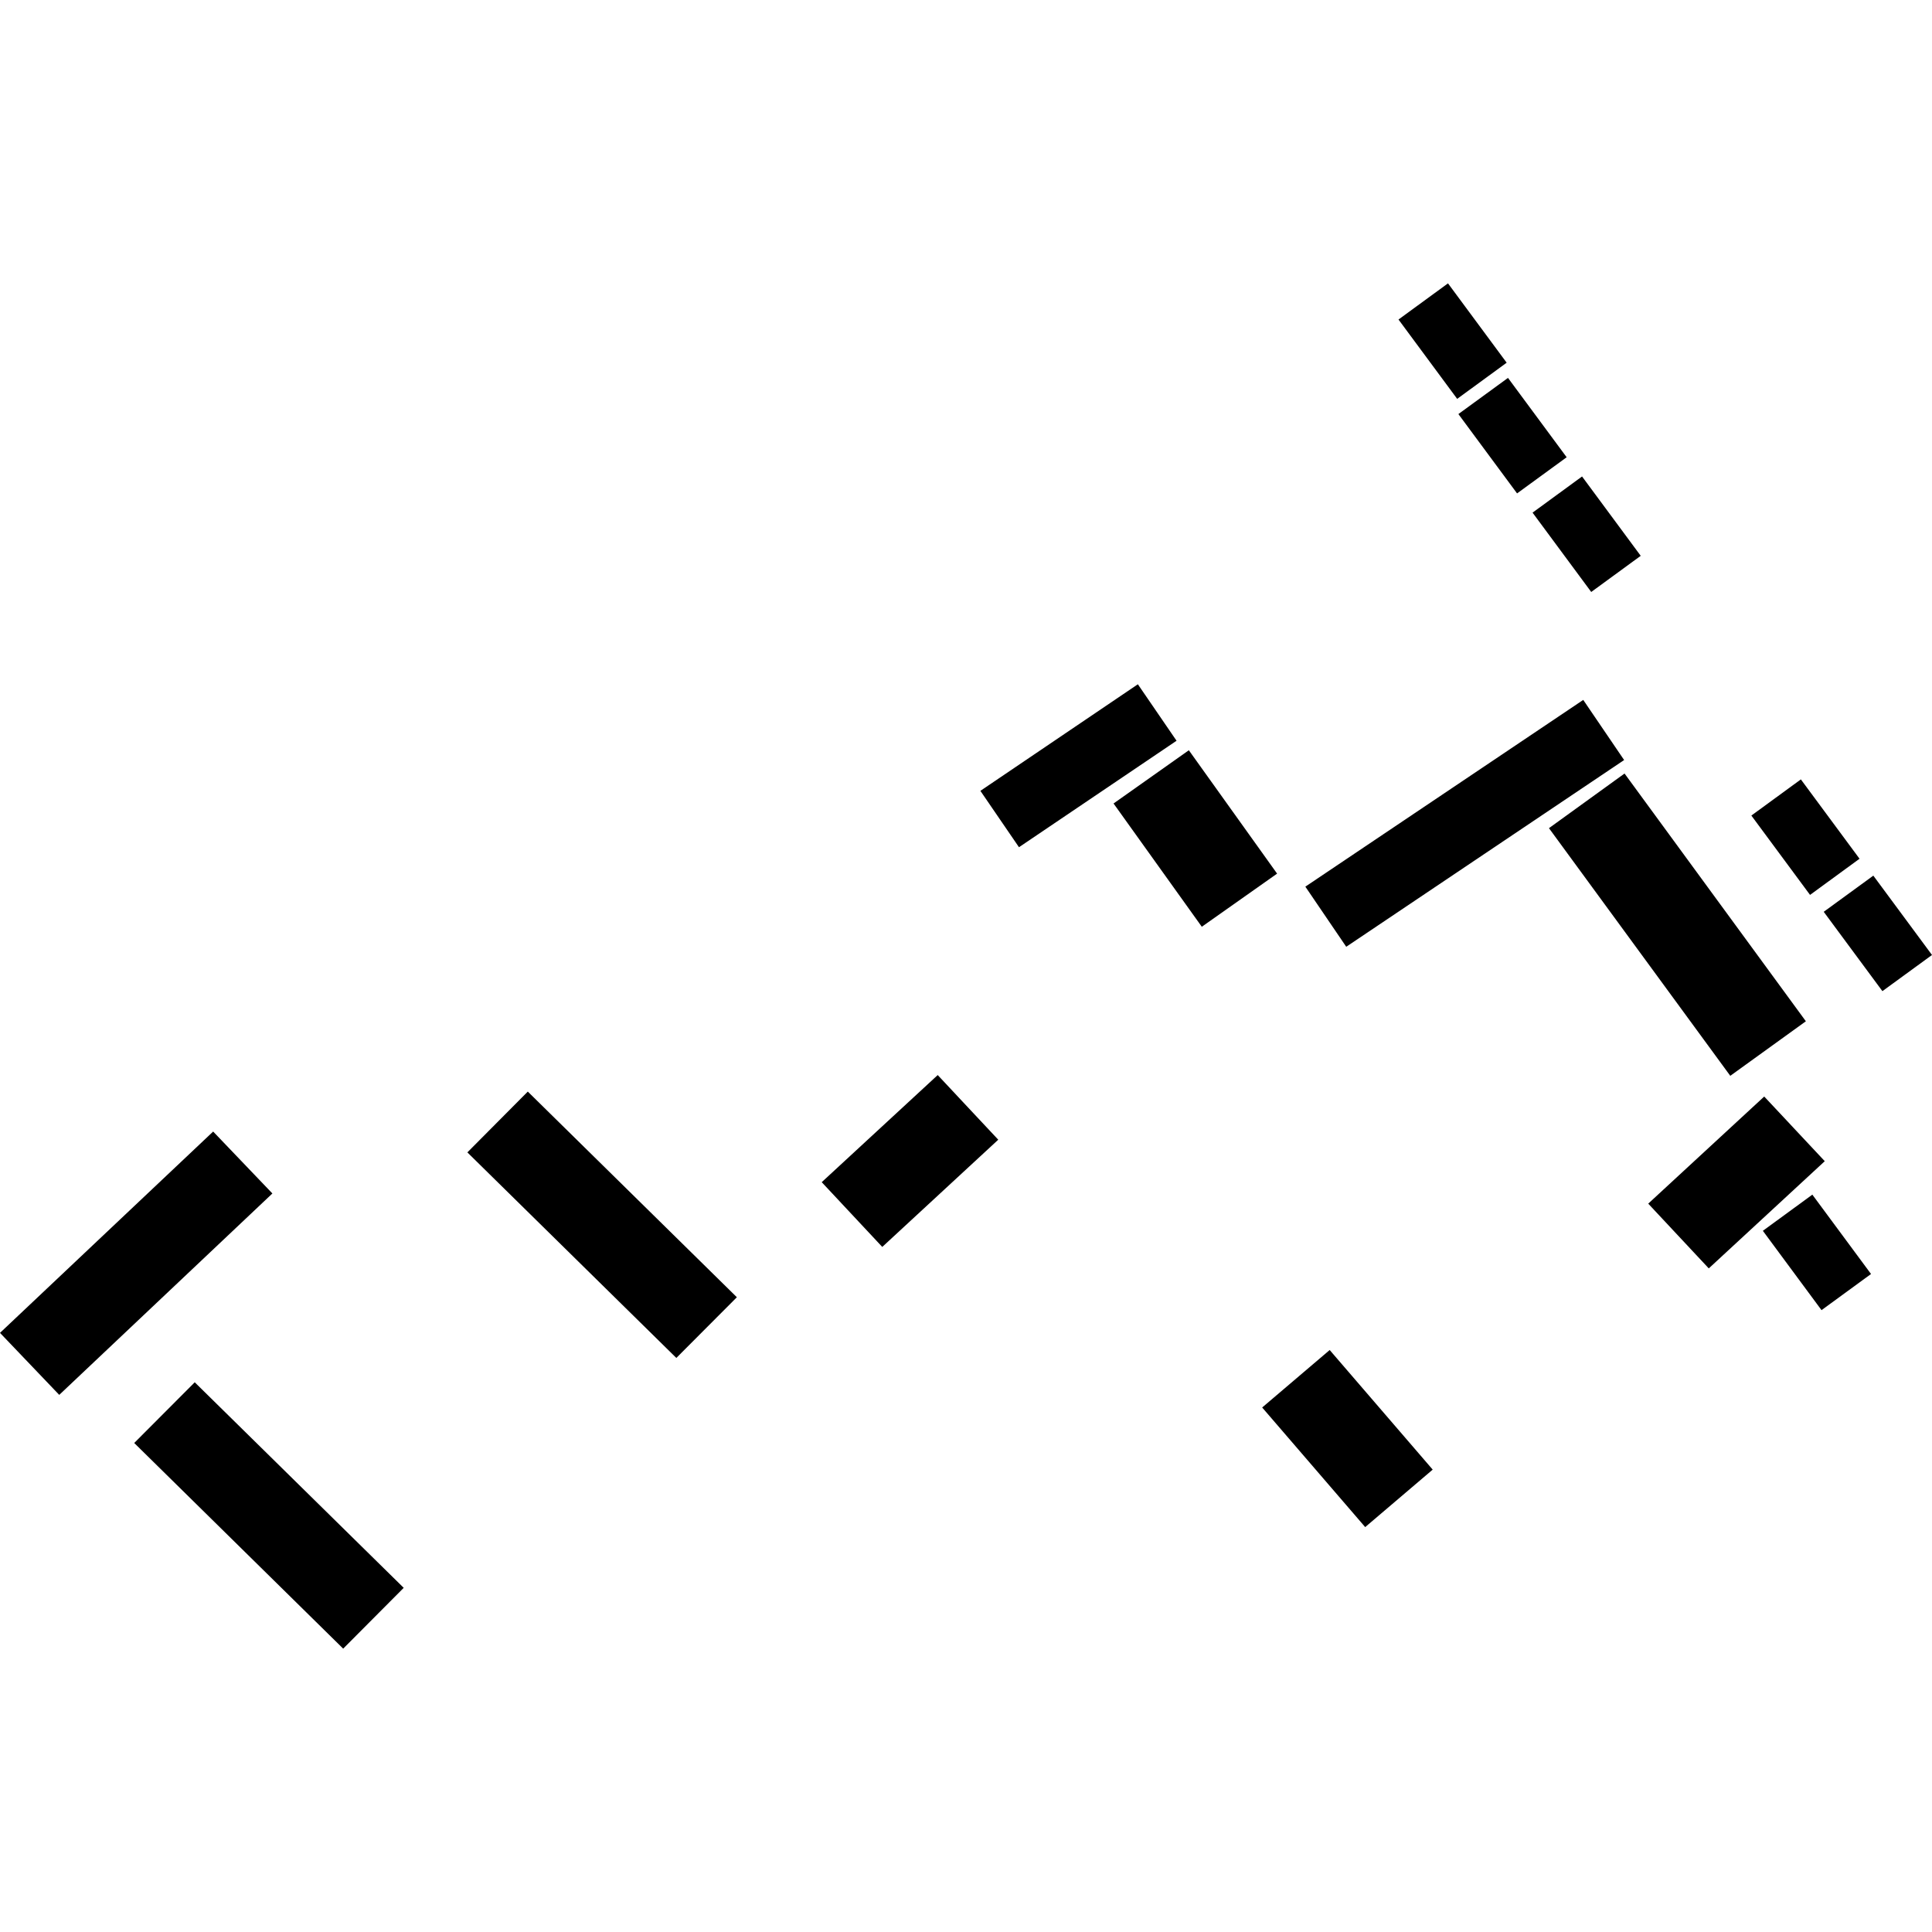
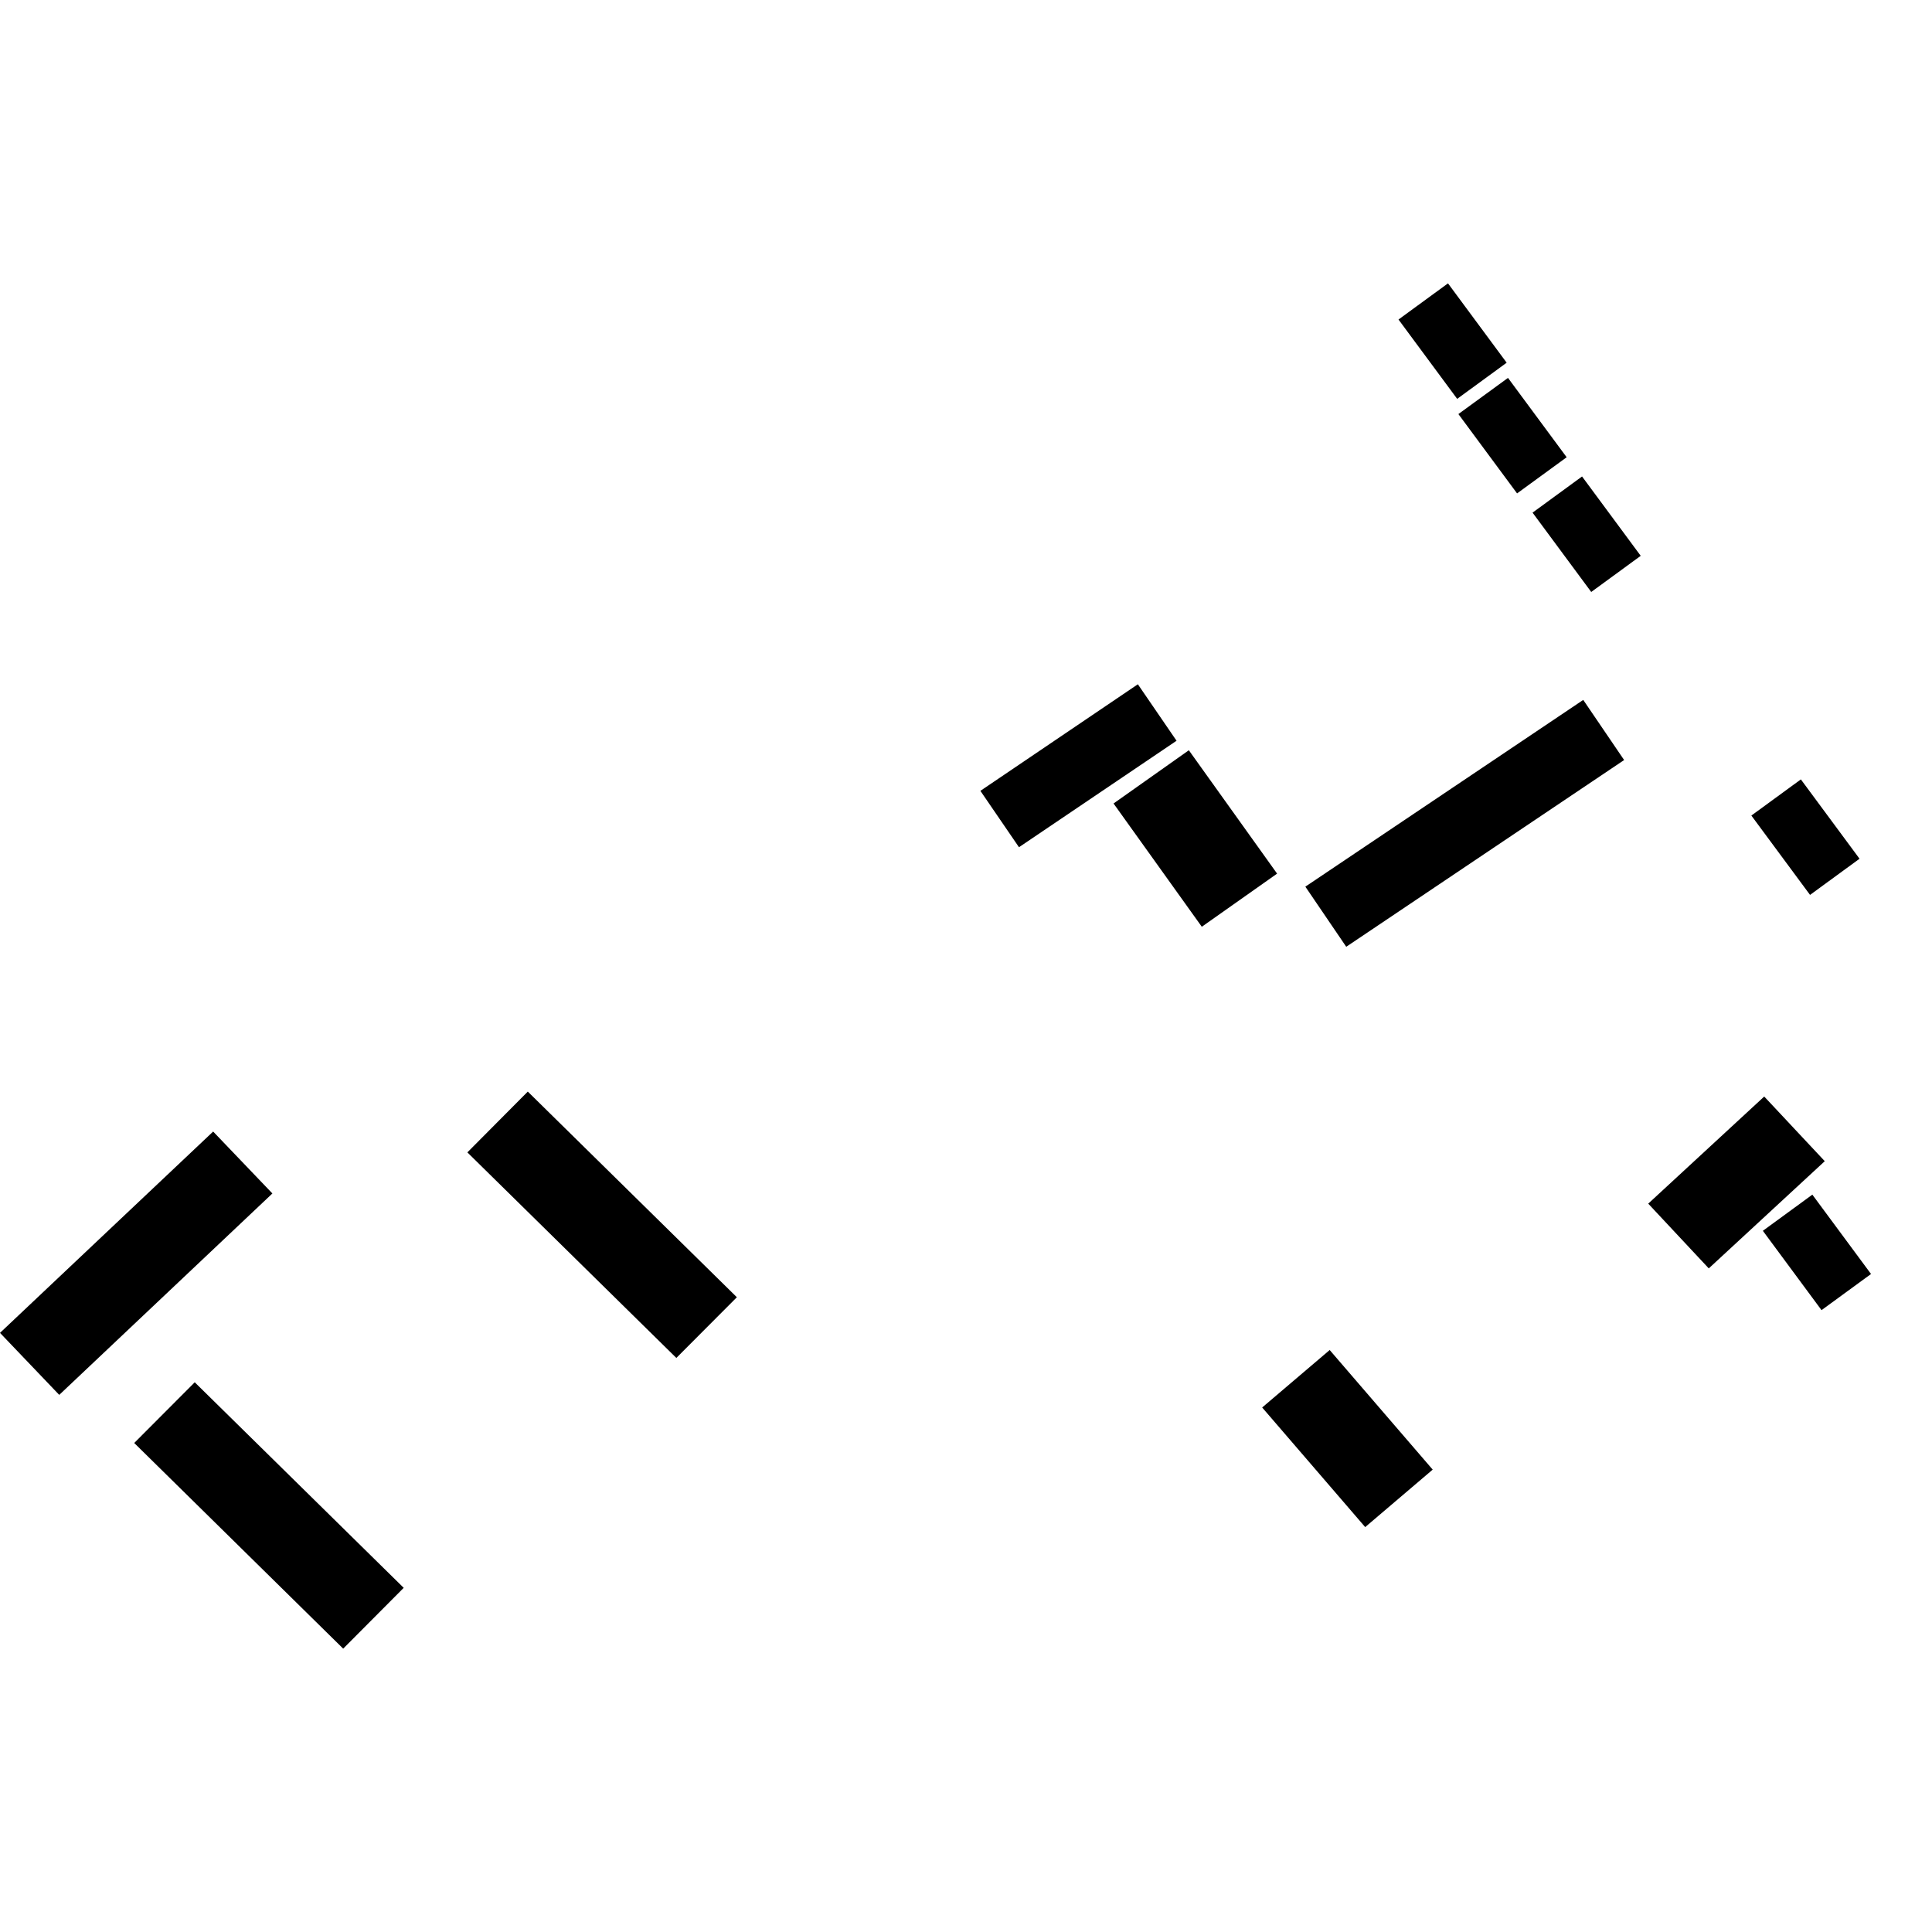
<svg xmlns="http://www.w3.org/2000/svg" height="288pt" version="1.1" viewBox="0 0 288 288" width="288pt">
  <defs>
    <style type="text/css">
*{stroke-linecap:butt;stroke-linejoin:round;}
  </style>
  </defs>
  <g id="figure_1">
    <g id="patch_1">
      <path d="M 0 288  L 288 288  L 288 0  L 0 0  z " style="fill:none;opacity:0;" />
    </g>
    <g id="axes_1">
      <g id="PatchCollection_1">
        <path clip-path="url(#pa92119a39d)" d="M 78.677 162.721  L 109.843 193.377  L 100.821 202.426  L 69.67 171.785  L 78.677 162.721  " />
        <path clip-path="url(#pa92119a39d)" d="M 29.029 206.055  L 60.18 236.696  L 51.158 245.76  L 20.007 215.104  L 29.029 206.055  " />
        <path clip-path="url(#pa92119a39d)" d="M 40.605 177.908  L 8.831 207.933  L 0 198.689  L 31.774 168.678  L 40.605 177.908  " />
        <path clip-path="url(#pa92119a39d)" d="M 177.218 111.839  L 190.376 130.23  L 179.151 138.15  L 165.994 119.774  L 177.218 111.839  " />
-         <path clip-path="url(#pa92119a39d)" d="M 242.169 115.307  L 269.198 152.239  L 257.93 160.371  L 230.901 123.453  L 242.169 115.307  " />
        <path clip-path="url(#pa92119a39d)" d="M 236.011 104.335  L 242.106 113.298  L 200.681 141.134  L 194.586 132.172  L 236.011 104.335  " />
        <path clip-path="url(#pa92119a39d)" d="M 169.62 102.003  L 175.387 110.422  L 151.898 126.294  L 146.146 117.89  L 169.62 102.003  " />
        <path clip-path="url(#pa92119a39d)" d="M 188.15 209.812  L 198.214 201.245  L 213.57 219.073  L 203.507 227.641  L 188.15 209.812  " />
        <path clip-path="url(#pa92119a39d)" d="M 262.989 163.459  L 272.014 173.096  L 254.724 189.077  L 245.699 179.425  L 262.989 163.459  " />
-         <path clip-path="url(#pa92119a39d)" d="M 139.783 160.258  L 148.808 169.895  L 131.518 185.877  L 122.493 176.225  L 139.783 160.258  " />
        <path clip-path="url(#pa92119a39d)" d="M 268.452 116.183  L 277.198 128.011  L 269.82 133.401  L 261.073 121.573  L 268.452 116.183  " />
-         <path clip-path="url(#pa92119a39d)" d="M 279.254 130.53  L 288 142.358  L 280.607 147.748  L 271.86 135.92  L 279.254 130.53  " />
        <path clip-path="url(#pa92119a39d)" d="M 270.164 178.084  L 278.911 189.912  L 271.532 195.302  L 262.786 183.474  L 270.164 178.084  " />
        <path clip-path="url(#pa92119a39d)" d="M 224.794 56.333  L 233.54 68.161  L 226.147 73.551  L 217.4 61.724  L 224.794 56.333  " />
        <path clip-path="url(#pa92119a39d)" d="M 215.85 42.24  L 224.597 54.068  L 217.218 59.458  L 208.472 47.63  L 215.85 42.24  " />
        <path clip-path="url(#pa92119a39d)" d="M 235.834 71.027  L 244.58 82.855  L 237.202 88.245  L 228.456 76.418  L 235.834 71.027  " />
      </g>
    </g>
  </g>
  <defs>
    <clipPath id="pa92119a39d">
      <rect height="203.521" width="288" x="0" y="42.24" />
    </clipPath>
  </defs>
</svg>